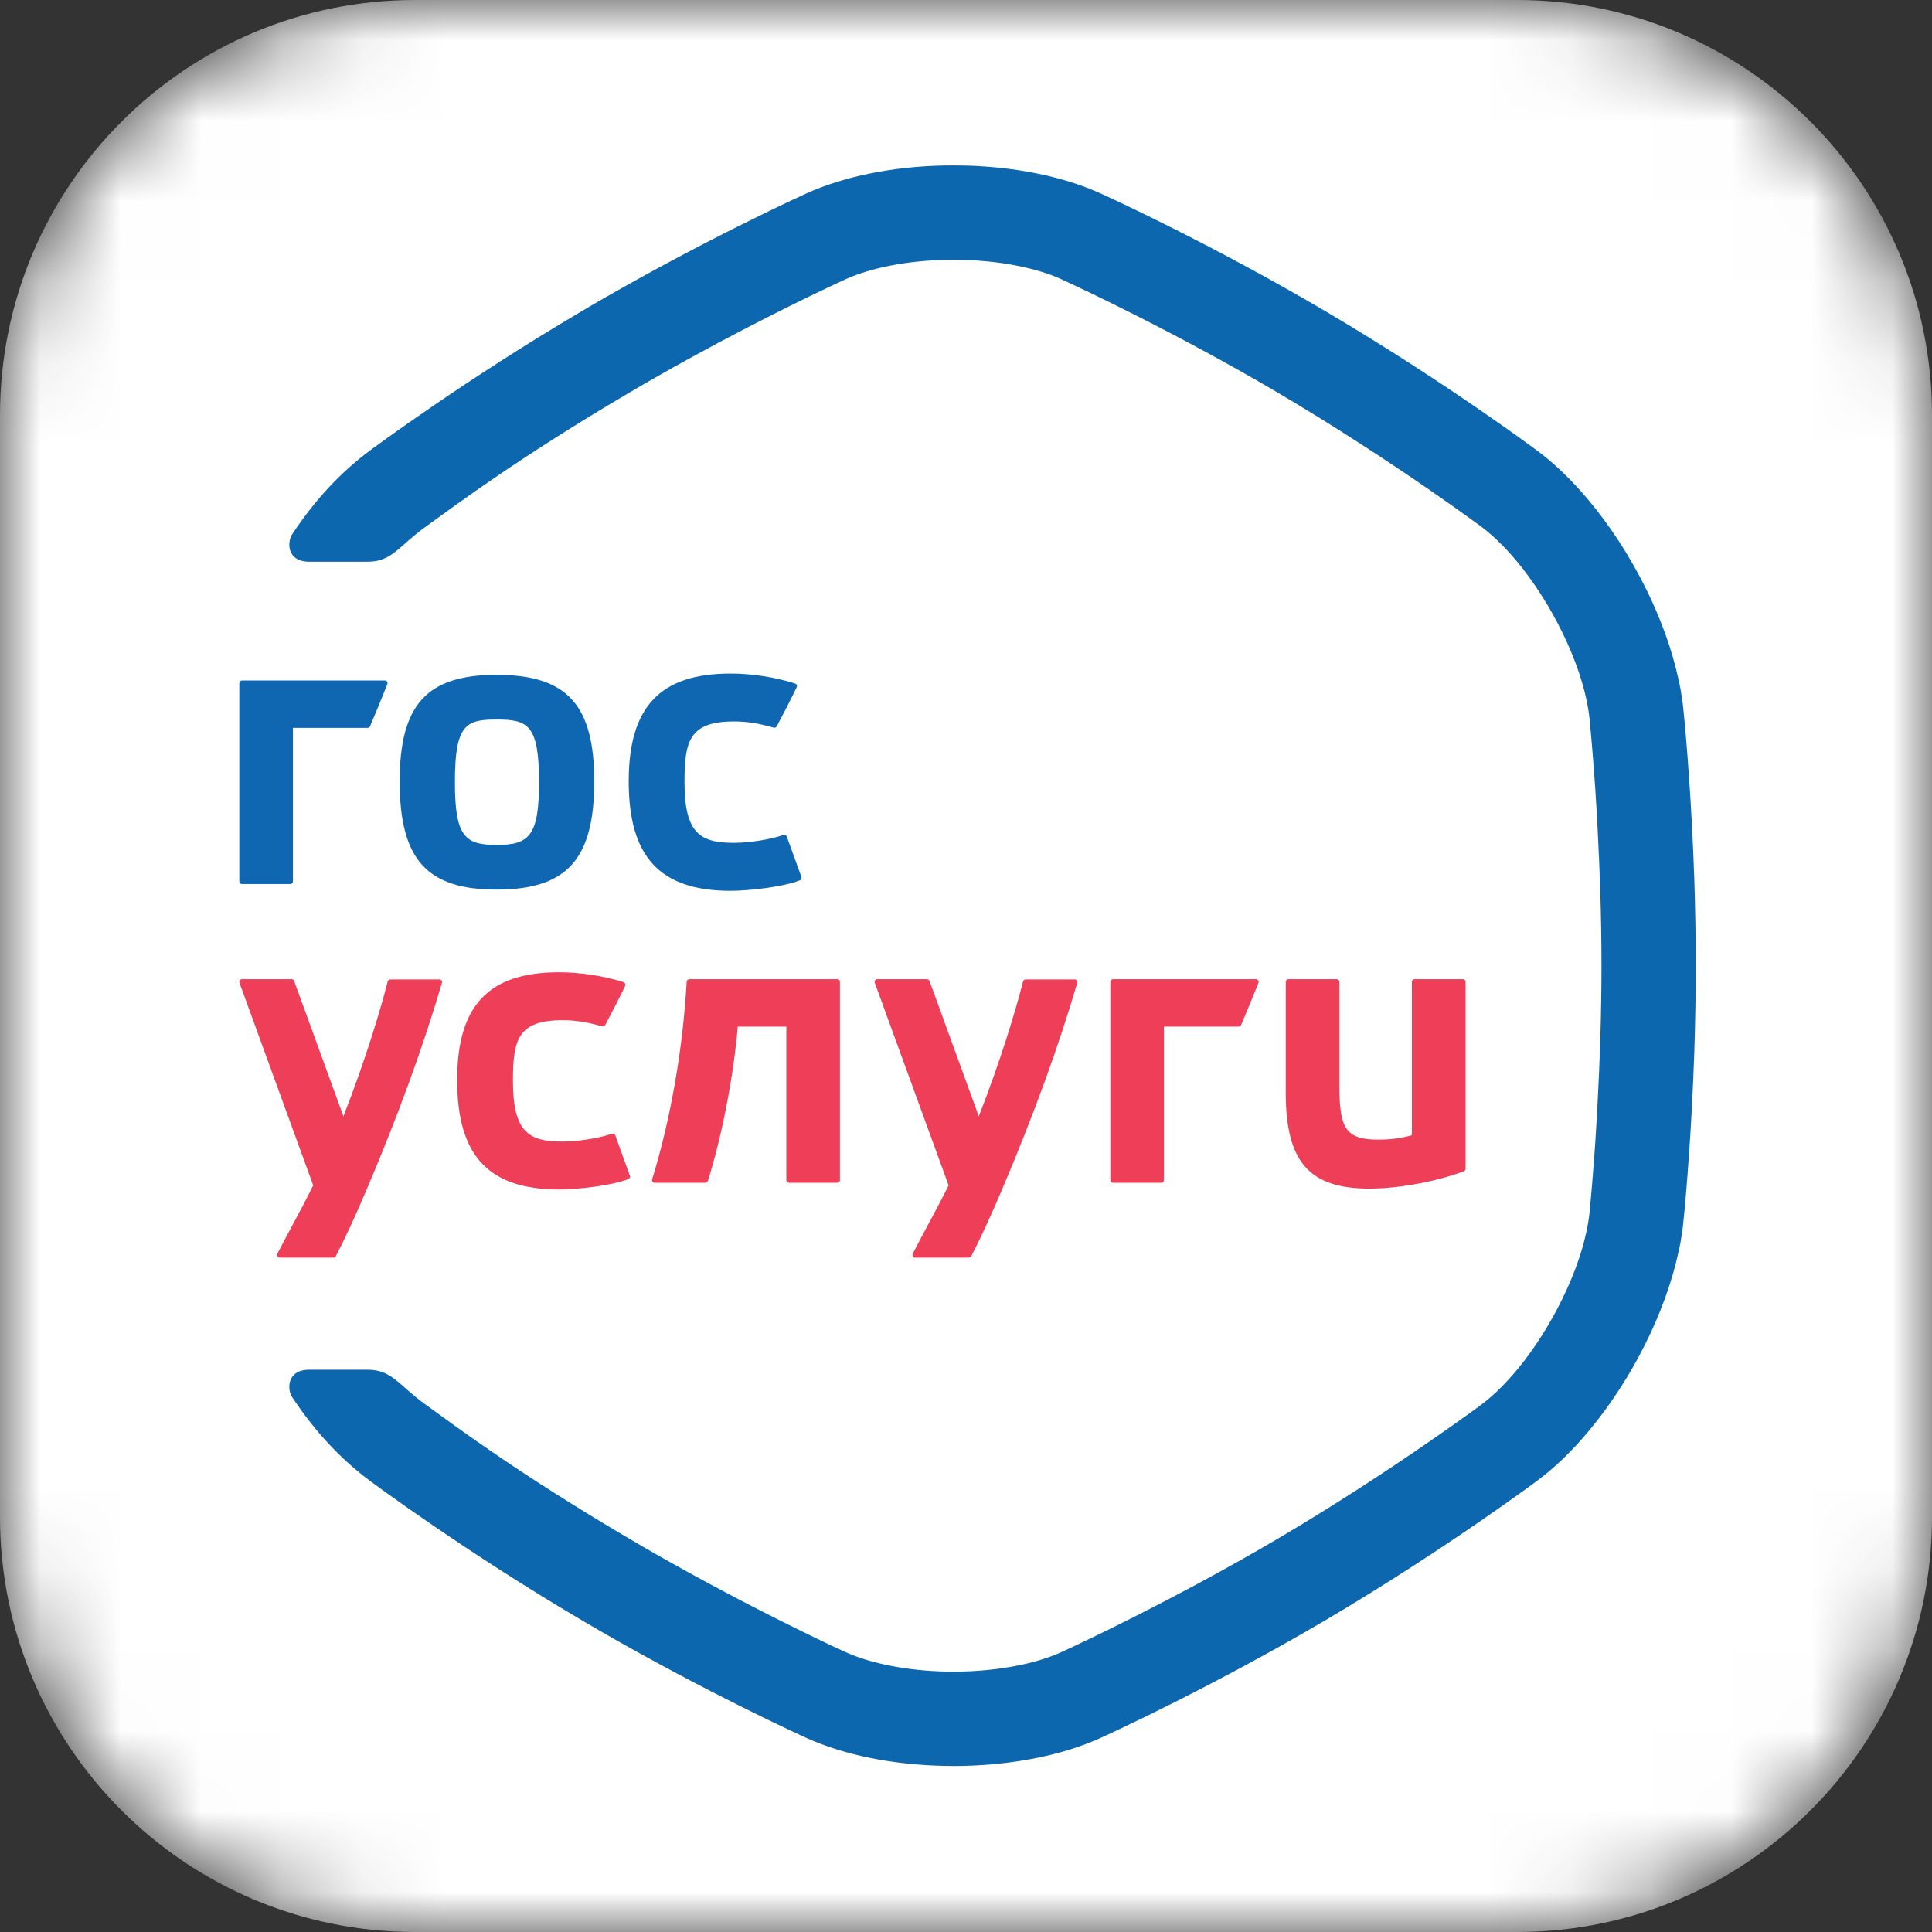
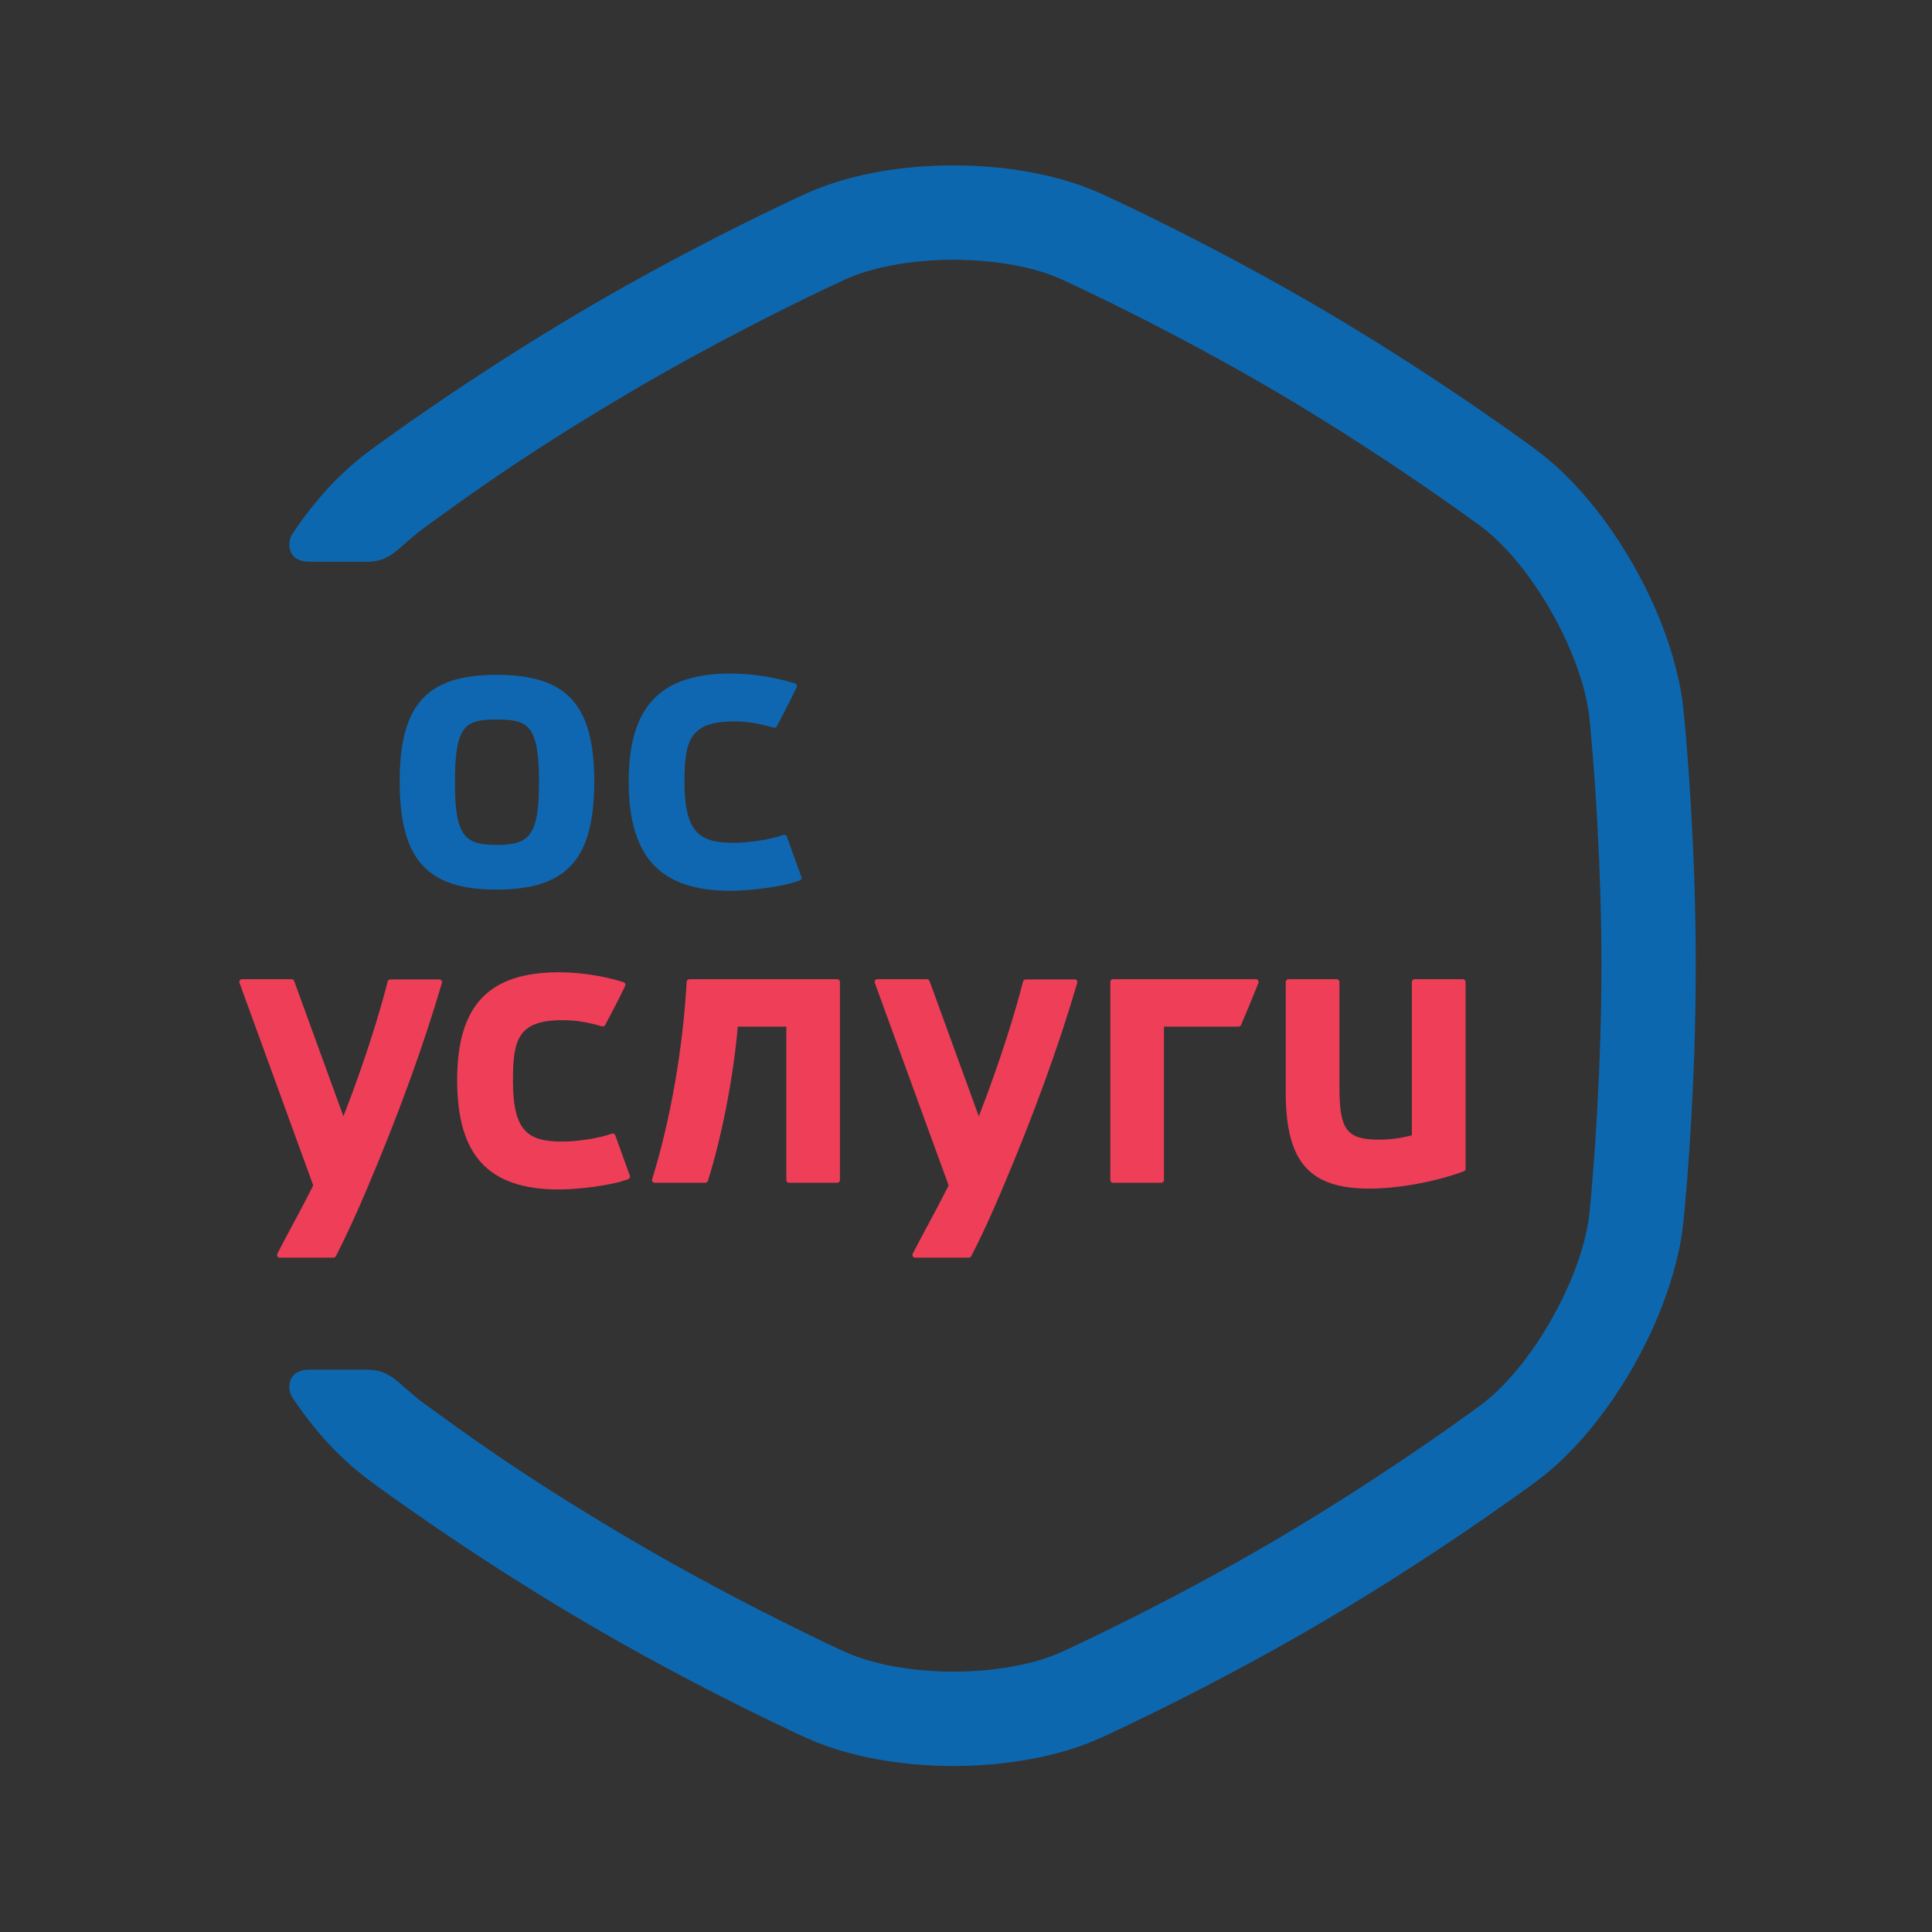
<svg xmlns="http://www.w3.org/2000/svg" width="24" height="24" viewBox="0 0 24 24" fill="none">
  <rect x="0" y="0" width="24" height="24" fill="#333333" stroke="none" />
  <mask id="mask0_3877_15546" style="mask-type:luminance" maskUnits="userSpaceOnUse" x="0" y="0" width="24" height="24">
    <path d="M24 18.844C24 21.692 21.692 24 18.844 24H5.156C2.309 24 0 21.692 0 18.844V5.156C0 2.309 2.309 0 5.156 0H18.844C21.692 0 24 2.309 24 5.156V18.844Z" fill="white" />
  </mask>
  <g mask="url(#mask0_3877_15546)">
-     <path d="M24 18.844C24 21.692 21.692 24 18.844 24H5.156C2.309 24 0 21.692 0 18.844V5.156C0 2.309 2.309 0 5.156 0H18.844C21.692 0 24 2.309 24 5.156V18.844Z" fill="white" />
-   </g>
+     </g>
  <path fill-rule="evenodd" clip-rule="evenodd" d="M10.401 12.164H8.564C8.546 12.164 8.531 12.178 8.53 12.196C8.484 13.025 8.328 13.919 8.101 14.649C8.098 14.659 8.1 14.671 8.106 14.679C8.112 14.688 8.122 14.693 8.133 14.693H8.762C8.776 14.693 8.789 14.683 8.794 14.669C8.97 14.107 9.111 13.376 9.165 12.753H9.768V14.659C9.768 14.678 9.783 14.693 9.801 14.693H10.401C10.419 14.693 10.434 14.678 10.434 14.659V12.198C10.434 12.179 10.42 12.164 10.401 12.164Z" fill="#EF3E58" />
  <path fill-rule="evenodd" clip-rule="evenodd" d="M18.172 12.164H17.572C17.554 12.164 17.539 12.179 17.539 12.198V14.102C17.407 14.139 17.276 14.157 17.128 14.157C16.73 14.157 16.639 14.035 16.639 13.508V12.198C16.639 12.179 16.624 12.164 16.605 12.164H16.006C15.987 12.164 15.972 12.179 15.972 12.198V13.571C15.972 14.43 16.262 14.765 17.007 14.765C17.43 14.765 17.903 14.657 18.184 14.55C18.197 14.545 18.206 14.533 18.206 14.519V12.198C18.206 12.179 18.19 12.164 18.172 12.164Z" fill="#EF3E58" />
  <path fill-rule="evenodd" clip-rule="evenodd" d="M5.458 12.167H4.849C4.833 12.167 4.82 12.177 4.816 12.192C4.72 12.572 4.526 13.204 4.266 13.867L3.654 12.186C3.649 12.173 3.637 12.164 3.623 12.164H3.006C2.995 12.164 2.985 12.169 2.979 12.178C2.973 12.187 2.971 12.199 2.975 12.209L3.891 14.725C3.795 14.918 3.709 15.078 3.626 15.232C3.565 15.346 3.505 15.457 3.445 15.575C3.44 15.585 3.44 15.598 3.446 15.607C3.453 15.617 3.463 15.623 3.475 15.623H4.142C4.155 15.623 4.166 15.616 4.172 15.605C4.285 15.387 4.425 15.085 4.555 14.776C4.945 13.86 5.259 12.996 5.49 12.209C5.493 12.199 5.491 12.188 5.485 12.18C5.478 12.171 5.468 12.167 5.458 12.167Z" fill="#EF3E58" />
  <path fill-rule="evenodd" clip-rule="evenodd" d="M7.643 14.103C7.64 14.095 7.634 14.088 7.626 14.084C7.618 14.08 7.609 14.08 7.6 14.083C7.454 14.137 7.18 14.181 6.989 14.181C6.571 14.181 6.372 14.069 6.372 13.427C6.372 12.915 6.433 12.673 6.989 12.673C7.147 12.673 7.293 12.696 7.479 12.75C7.494 12.754 7.51 12.747 7.518 12.733C7.587 12.603 7.671 12.443 7.766 12.248C7.77 12.239 7.77 12.229 7.766 12.22C7.762 12.211 7.755 12.204 7.746 12.201C7.5 12.123 7.208 12.078 6.945 12.078C6.069 12.078 5.679 12.491 5.679 13.417C5.679 14.357 6.069 14.776 6.945 14.776C7.164 14.776 7.597 14.73 7.805 14.647C7.822 14.64 7.83 14.622 7.824 14.604L7.643 14.103Z" fill="#EF3E58" />
  <path fill-rule="evenodd" clip-rule="evenodd" d="M13.351 12.167H12.741C12.726 12.167 12.713 12.177 12.709 12.192C12.612 12.572 12.419 13.204 12.159 13.867L11.547 12.186C11.542 12.173 11.53 12.164 11.515 12.164H10.899C10.888 12.164 10.877 12.169 10.871 12.178C10.865 12.187 10.864 12.199 10.867 12.209L11.784 14.725C11.688 14.918 11.602 15.077 11.519 15.232C11.458 15.346 11.398 15.456 11.338 15.575C11.333 15.585 11.333 15.597 11.339 15.607C11.345 15.617 11.356 15.623 11.368 15.623H12.035C12.047 15.623 12.059 15.616 12.065 15.605C12.178 15.388 12.318 15.085 12.448 14.776C12.837 13.861 13.151 12.998 13.382 12.209C13.386 12.199 13.383 12.188 13.377 12.18C13.371 12.171 13.361 12.167 13.351 12.167Z" fill="#EF3E58" />
  <path fill-rule="evenodd" clip-rule="evenodd" d="M15.602 12.164H13.826C13.808 12.164 13.793 12.179 13.793 12.198V14.659C13.793 14.678 13.808 14.693 13.826 14.693H14.426C14.444 14.693 14.459 14.678 14.459 14.659V12.753H15.386C15.4 12.753 15.412 12.745 15.417 12.733C15.488 12.567 15.56 12.391 15.633 12.21C15.637 12.2 15.635 12.188 15.629 12.179C15.623 12.17 15.613 12.164 15.602 12.164Z" fill="#EF3E58" />
  <path fill-rule="evenodd" clip-rule="evenodd" d="M6.168 10.496C5.774 10.496 5.651 10.389 5.651 9.717C5.651 9.002 5.785 8.938 6.168 8.938C6.559 8.938 6.696 9.002 6.696 9.717C6.696 10.389 6.571 10.496 6.168 10.496ZM6.168 8.383C5.302 8.383 4.965 8.754 4.965 9.707C4.965 10.674 5.302 11.051 6.168 11.051C7.042 11.051 7.382 10.674 7.382 9.707C7.382 8.754 7.042 8.383 6.168 8.383Z" fill="#0F67B1" />
  <path fill-rule="evenodd" clip-rule="evenodd" d="M9.774 10.392C9.771 10.384 9.765 10.377 9.757 10.373C9.749 10.369 9.74 10.369 9.731 10.372C9.585 10.426 9.311 10.47 9.12 10.47C8.702 10.47 8.503 10.358 8.503 9.716C8.503 9.204 8.564 8.962 9.12 8.962C9.278 8.962 9.424 8.985 9.61 9.039C9.625 9.043 9.641 9.036 9.649 9.023C9.718 8.892 9.802 8.733 9.897 8.537C9.901 8.528 9.901 8.518 9.897 8.509C9.894 8.501 9.886 8.494 9.877 8.491C9.631 8.412 9.339 8.367 9.076 8.367C8.2 8.367 7.81 8.78 7.81 9.707C7.81 10.646 8.2 11.066 9.076 11.066C9.295 11.066 9.728 11.019 9.936 10.936C9.953 10.929 9.962 10.911 9.955 10.893L9.774 10.392Z" fill="#0F67B1" />
-   <path fill-rule="evenodd" clip-rule="evenodd" d="M4.781 8.453H3.006C2.988 8.453 2.973 8.468 2.973 8.487V10.948C2.973 10.967 2.988 10.982 3.006 10.982H3.606C3.624 10.982 3.639 10.967 3.639 10.948V9.042H4.566C4.58 9.042 4.591 9.034 4.597 9.022C4.667 8.856 4.74 8.68 4.812 8.499C4.816 8.489 4.815 8.477 4.809 8.468C4.803 8.459 4.792 8.453 4.781 8.453Z" fill="#0F67B1" />
  <path fill-rule="evenodd" clip-rule="evenodd" d="M20.974 14.439C20.975 14.427 20.976 14.414 20.977 14.402C20.979 14.38 20.98 14.357 20.982 14.335C21.006 13.991 21.03 13.562 21.047 13.082C21.047 13.069 21.047 13.056 21.048 13.043C21.059 12.714 21.065 12.361 21.065 11.996C21.065 11.631 21.059 11.278 21.048 10.949C21.047 10.936 21.047 10.923 21.047 10.91C21.03 10.43 21.006 10.002 20.982 9.658C20.98 9.635 20.979 9.613 20.977 9.591C20.976 9.578 20.975 9.566 20.974 9.553C20.972 9.518 20.97 9.484 20.967 9.451C20.966 9.437 20.965 9.423 20.964 9.41C20.936 9.046 20.913 8.822 20.91 8.799C20.907 8.764 20.902 8.729 20.897 8.693C20.896 8.684 20.894 8.675 20.893 8.667C20.884 8.604 20.873 8.54 20.86 8.476C20.858 8.467 20.855 8.458 20.853 8.449C20.691 7.689 20.269 6.855 19.743 6.224C19.541 5.981 19.323 5.768 19.098 5.6C19.076 5.584 18.817 5.391 18.4 5.104C17.922 4.774 17.235 4.32 16.46 3.863C15.079 3.05 13.844 2.481 13.681 2.407C13.681 2.407 13.681 2.407 13.681 2.407C13.68 2.407 13.68 2.407 13.679 2.406C13.672 2.403 13.668 2.401 13.665 2.4C13.665 2.4 13.665 2.4 13.665 2.4C13.302 2.236 12.857 2.127 12.376 2.08C12.284 2.071 12.192 2.065 12.098 2.06C12.014 2.057 11.93 2.055 11.845 2.055C11.802 2.055 11.76 2.055 11.718 2.056C11.085 2.07 10.488 2.191 10.024 2.4C10.024 2.4 10.023 2.401 10.022 2.401C9.949 2.434 8.698 3.003 7.281 3.833H7.282C7.264 3.843 7.247 3.853 7.23 3.864C5.78 4.717 4.639 5.565 4.591 5.6C4.235 5.866 3.918 6.201 3.63 6.636C3.566 6.732 3.56 6.978 3.845 6.978H4.563C4.872 6.978 4.945 6.789 5.292 6.54C5.679 6.262 6.432 5.694 7.825 4.873C8.828 4.283 9.767 3.818 10.221 3.602C10.223 3.601 10.224 3.601 10.225 3.6C10.233 3.596 10.241 3.592 10.249 3.588C10.253 3.587 10.256 3.585 10.26 3.584C10.264 3.581 10.269 3.579 10.273 3.577C10.281 3.573 10.288 3.57 10.296 3.566C10.296 3.566 10.296 3.566 10.296 3.566C10.305 3.562 10.312 3.558 10.32 3.555C10.32 3.555 10.32 3.555 10.32 3.555C10.437 3.5 10.503 3.47 10.506 3.468C10.826 3.324 11.275 3.238 11.749 3.228C11.781 3.227 11.813 3.227 11.845 3.227C11.877 3.227 11.908 3.227 11.94 3.228C12.08 3.231 12.218 3.241 12.351 3.256C12.639 3.291 12.903 3.353 13.118 3.44C13.14 3.449 13.162 3.459 13.183 3.468C13.184 3.469 13.196 3.474 13.217 3.484C13.43 3.582 14.599 4.128 15.865 4.873C16.611 5.313 17.281 5.757 17.744 6.076C18.146 6.353 18.393 6.537 18.398 6.54C18.576 6.673 18.754 6.856 18.92 7.069C19.342 7.613 19.684 8.349 19.745 8.922C19.745 8.928 19.77 9.16 19.798 9.542C19.8 9.567 19.802 9.593 19.804 9.619C19.805 9.637 19.806 9.655 19.808 9.674C19.81 9.707 19.812 9.741 19.815 9.775C19.816 9.789 19.817 9.802 19.818 9.816C19.819 9.839 19.821 9.862 19.822 9.886C19.825 9.931 19.828 9.978 19.831 10.026C19.833 10.056 19.835 10.085 19.836 10.115C19.837 10.123 19.837 10.13 19.838 10.137C19.84 10.171 19.841 10.206 19.843 10.241C19.845 10.265 19.846 10.29 19.847 10.315C19.873 10.803 19.894 11.384 19.894 11.996C19.894 12.608 19.873 13.189 19.847 13.677C19.846 13.702 19.845 13.727 19.843 13.751C19.841 13.786 19.84 13.821 19.838 13.855C19.837 13.862 19.837 13.87 19.836 13.877C19.835 13.907 19.833 13.937 19.831 13.966C19.828 14.014 19.825 14.061 19.822 14.107C19.821 14.13 19.819 14.153 19.818 14.176C19.817 14.19 19.816 14.203 19.815 14.217C19.812 14.252 19.81 14.286 19.808 14.319C19.806 14.337 19.805 14.355 19.804 14.373C19.802 14.399 19.8 14.425 19.798 14.45C19.77 14.832 19.745 15.065 19.745 15.07C19.684 15.643 19.342 16.379 18.92 16.923C18.754 17.136 18.576 17.319 18.398 17.452C18.393 17.456 18.146 17.639 17.744 17.916C17.281 18.235 16.611 18.68 15.865 19.119C14.599 19.864 13.43 20.41 13.217 20.508C13.196 20.518 13.184 20.523 13.183 20.524C13.162 20.534 13.14 20.543 13.118 20.552C12.903 20.639 12.639 20.702 12.351 20.736C12.218 20.752 12.08 20.762 11.94 20.765C11.908 20.765 11.877 20.766 11.845 20.766C11.813 20.766 11.781 20.765 11.749 20.765C11.275 20.754 10.826 20.668 10.506 20.524C10.503 20.523 10.437 20.492 10.32 20.438C10.319 20.437 10.318 20.436 10.317 20.436C10.304 20.43 10.291 20.424 10.278 20.418C10.277 20.417 10.275 20.416 10.274 20.416C10.264 20.411 10.253 20.406 10.242 20.401C10.237 20.398 10.231 20.395 10.225 20.392C10.217 20.388 10.208 20.384 10.199 20.38C10.188 20.374 10.176 20.369 10.164 20.363C10.162 20.362 10.159 20.361 10.157 20.36C9.682 20.131 8.782 19.683 7.825 19.119C6.432 18.299 5.679 17.731 5.292 17.452C4.945 17.203 4.872 17.015 4.563 17.015H3.845C3.56 17.015 3.566 17.261 3.63 17.357C3.918 17.791 4.235 18.126 4.591 18.392C4.639 18.428 5.78 19.275 7.23 20.129C7.307 20.174 7.384 20.219 7.46 20.263H7.459C8.801 21.036 9.951 21.559 10.022 21.591C10.023 21.591 10.024 21.592 10.024 21.592C10.488 21.801 11.085 21.922 11.718 21.936C11.76 21.937 11.802 21.938 11.845 21.938C11.93 21.938 12.014 21.936 12.098 21.932C12.192 21.928 12.284 21.921 12.376 21.912C12.857 21.865 13.302 21.756 13.665 21.592C13.665 21.592 13.665 21.592 13.665 21.592C13.668 21.591 13.672 21.589 13.679 21.586C13.68 21.585 13.68 21.585 13.681 21.585C13.681 21.585 13.681 21.585 13.681 21.585C13.844 21.511 15.079 20.942 16.46 20.13C17.235 19.673 17.922 19.218 18.4 18.888C18.817 18.601 19.076 18.409 19.098 18.392C19.323 18.225 19.541 18.012 19.743 17.768C20.269 17.137 20.691 16.303 20.853 15.543C20.855 15.534 20.858 15.525 20.86 15.516C20.873 15.452 20.884 15.388 20.893 15.326C20.894 15.317 20.896 15.308 20.897 15.299C20.902 15.264 20.907 15.228 20.91 15.193C20.913 15.17 20.936 14.946 20.964 14.583C20.965 14.569 20.966 14.555 20.967 14.541C20.97 14.508 20.972 14.474 20.974 14.439Z" fill="url(#paint0_linear_3877_15546)" />
  <defs>
    <linearGradient id="paint0_linear_3877_15546" x1="877.178" y1="639.472" x2="877.178" y2="1364.3" gradientUnits="userSpaceOnUse">
      <stop stop-color="#0D67AF" />
      <stop offset="1" stop-color="#EF4158" />
    </linearGradient>
  </defs>
</svg>